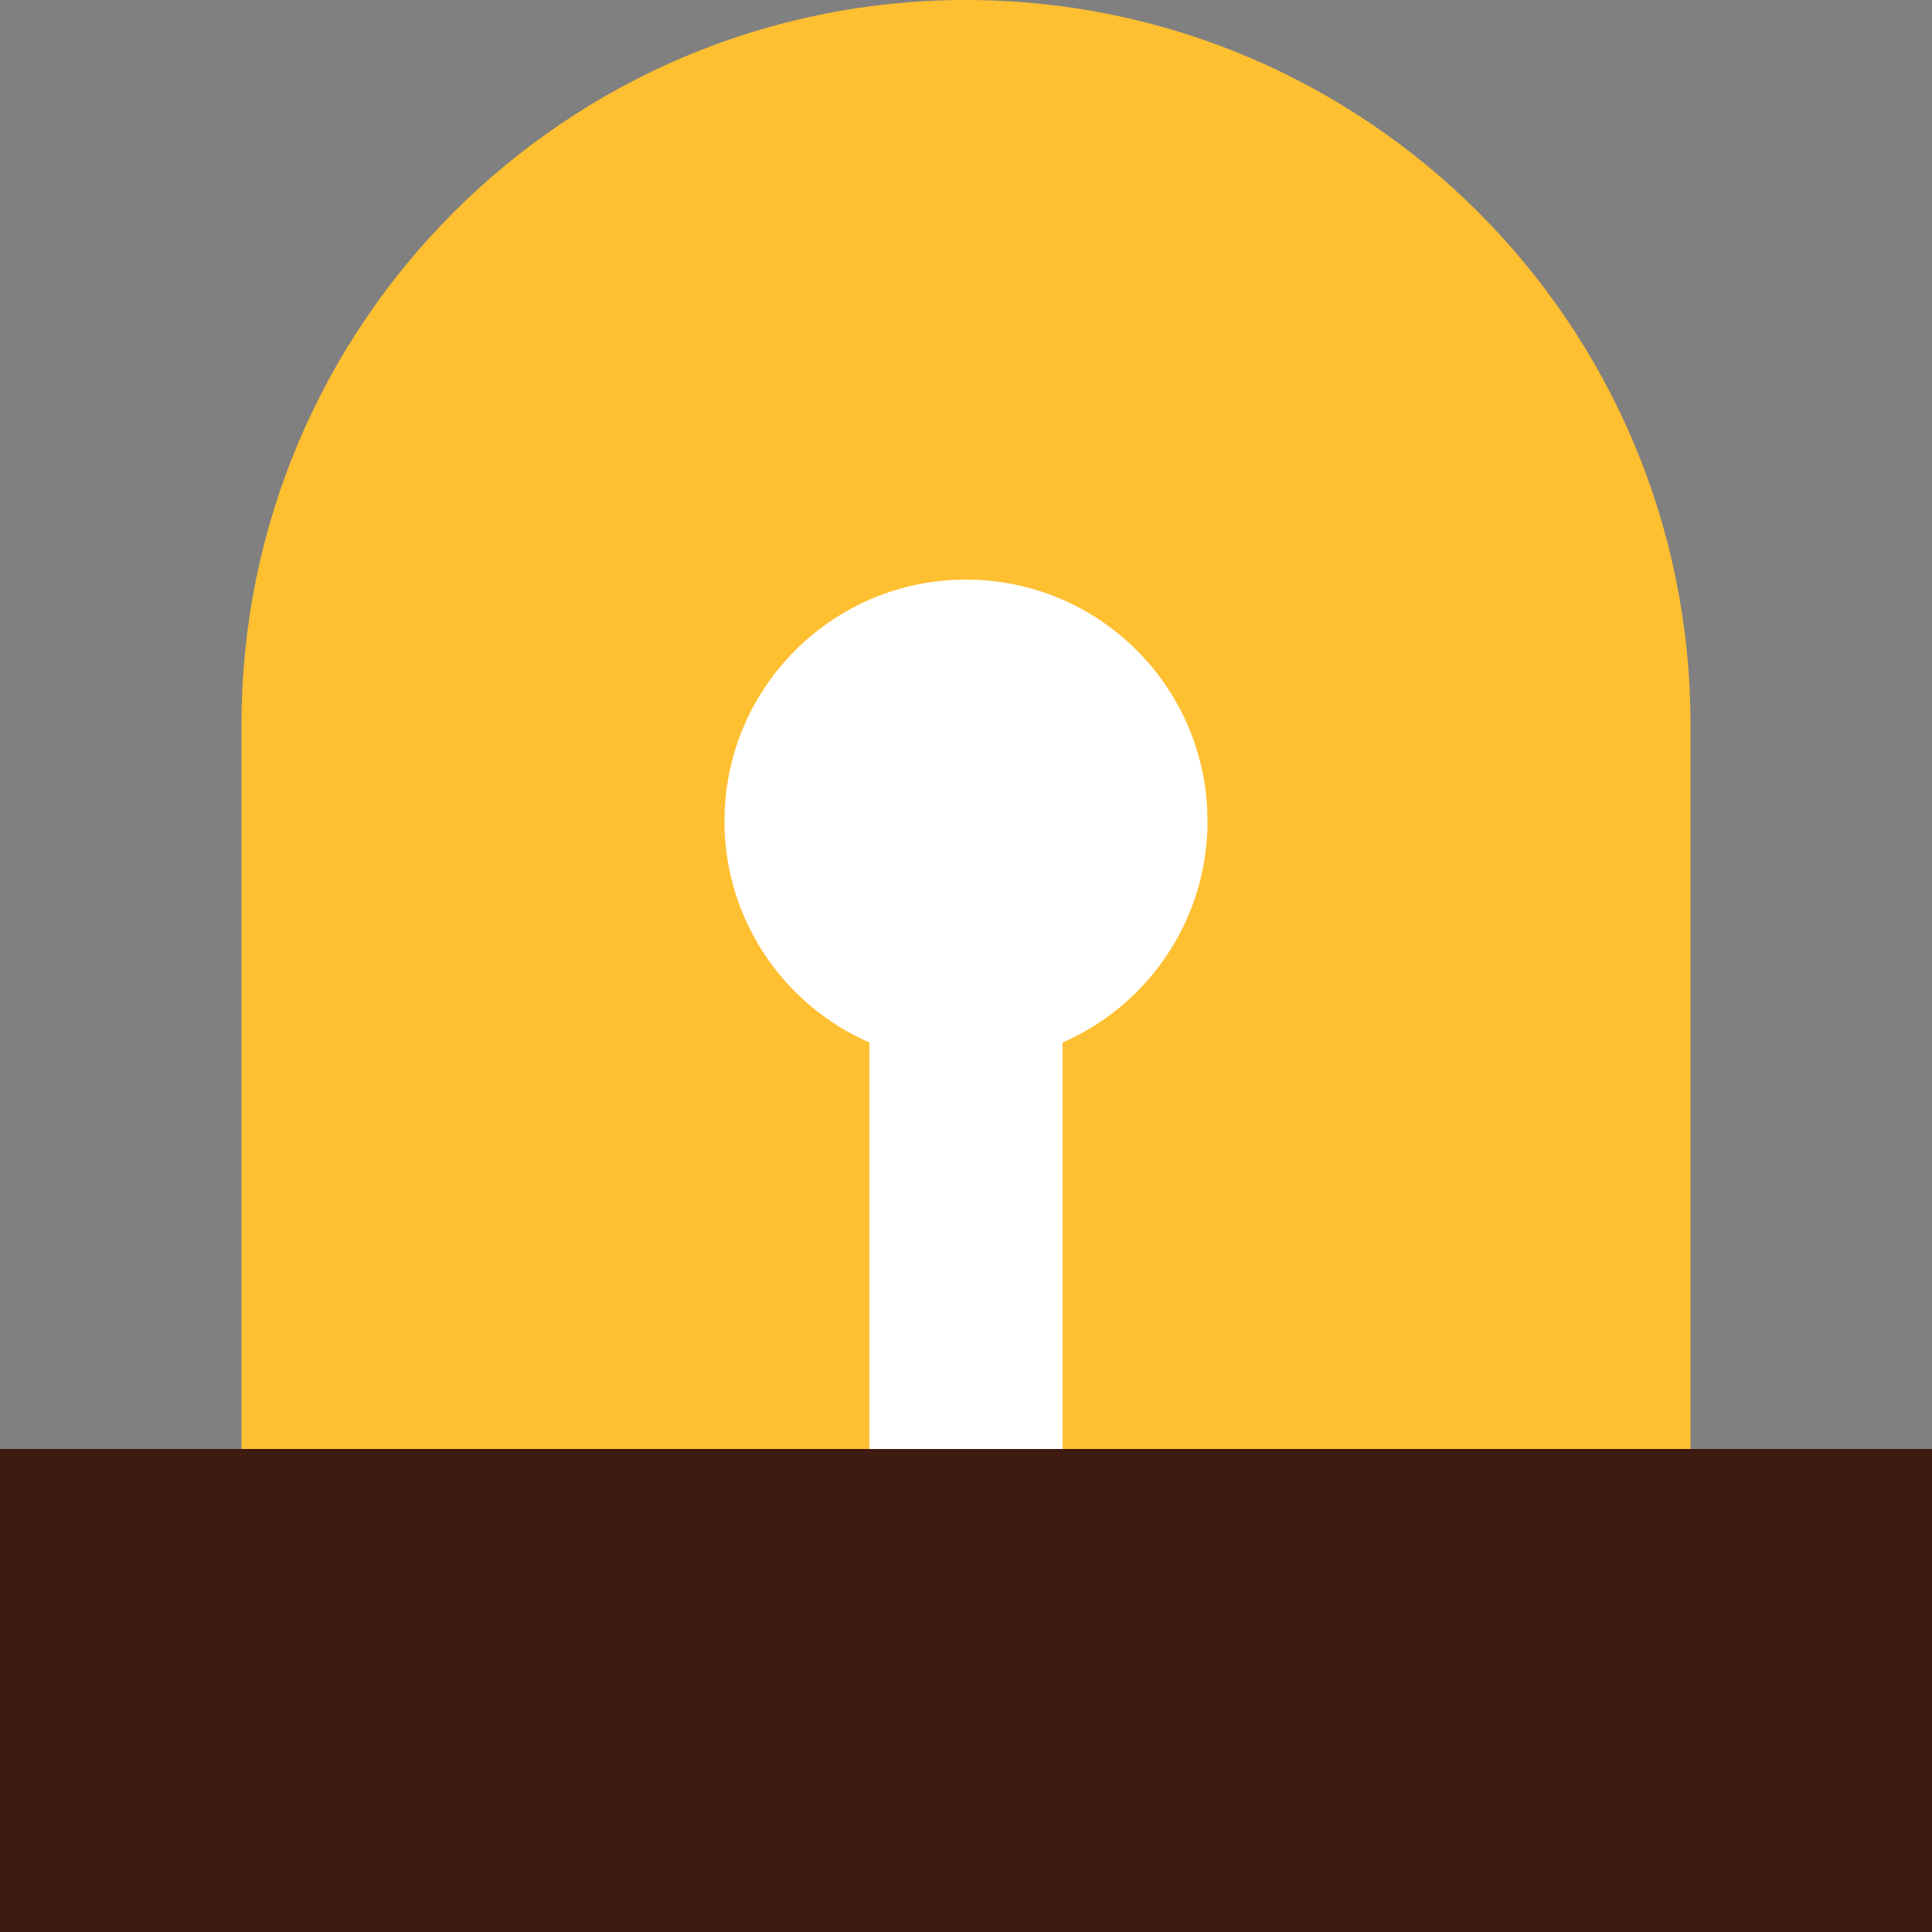
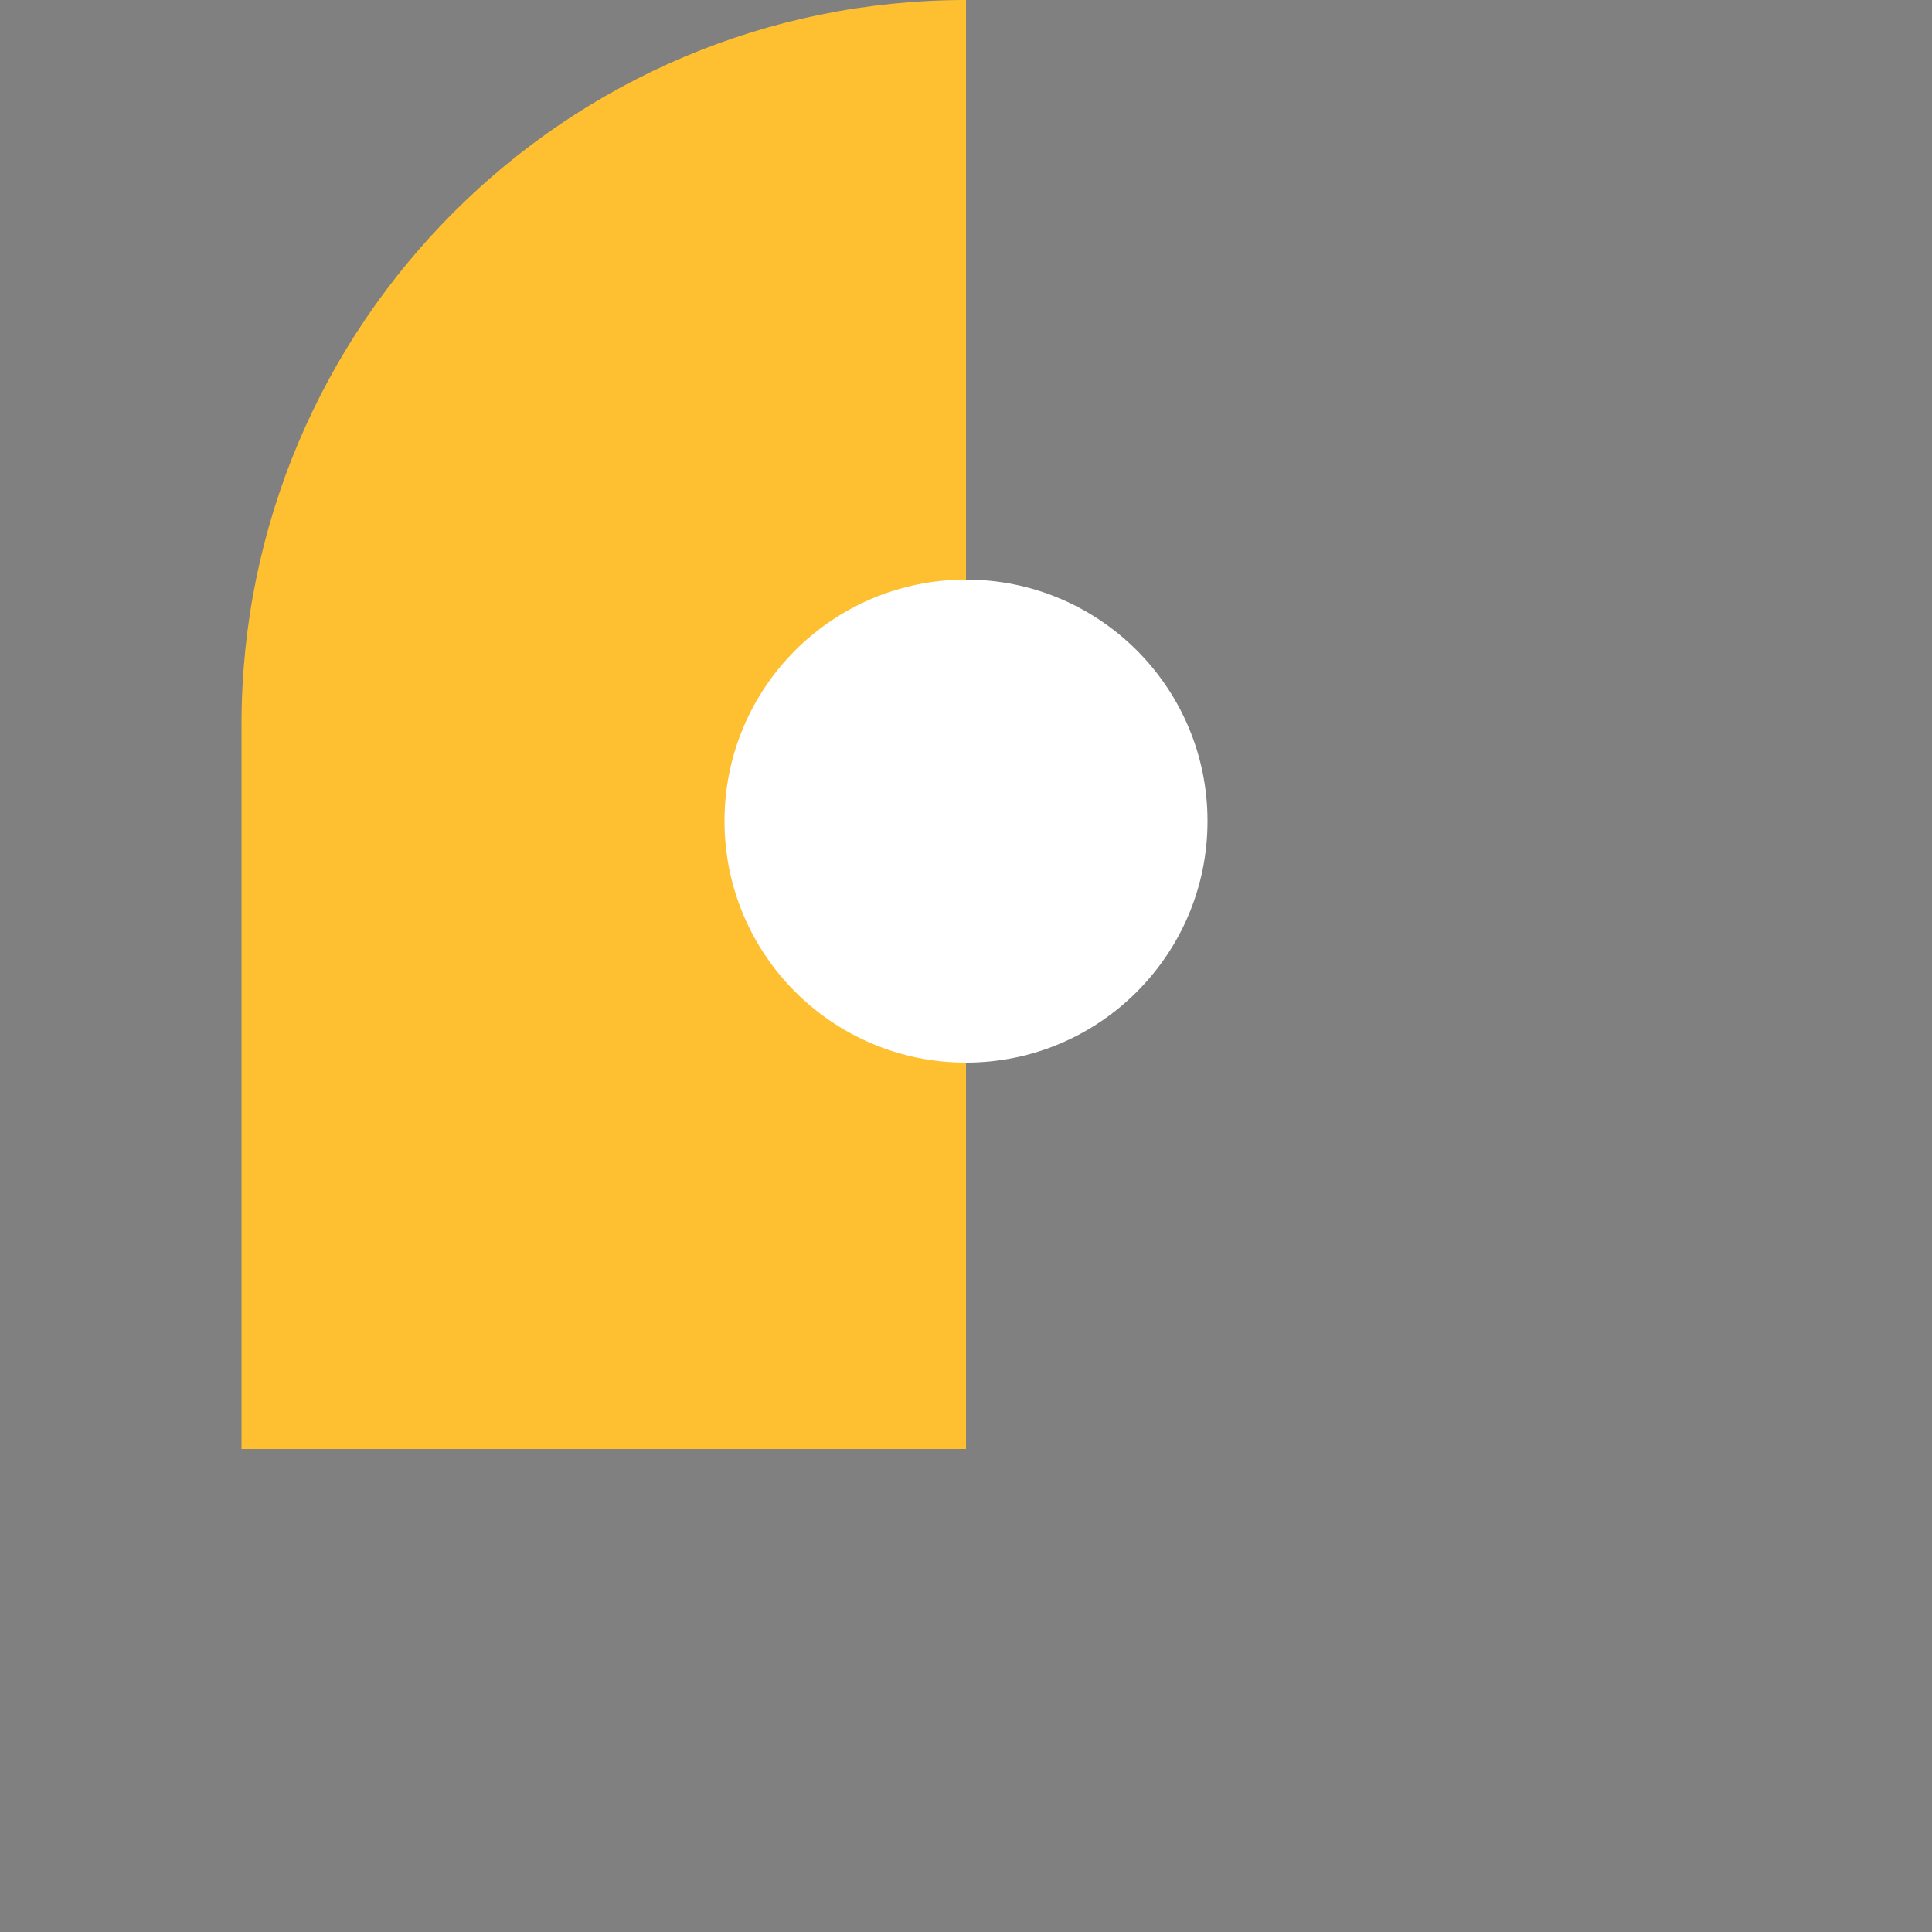
<svg xmlns="http://www.w3.org/2000/svg" width="40" height="40" viewBox="0 0 40 40" fill="none">
  <rect x="0" y="0" width="40" height="40" fill="#808080" stroke="none" />
-   <rect y="30" width="40" height="10" fill="#3F1A10" />
-   <path d="M5 15C5 6.716 11.716 0 20 0C28.284 0 35 6.716 35 15V30H5V15Z" fill="#FEBF31" />
-   <rect x="22" y="20" width="10" height="4" transform="rotate(90 22 20)" fill="white" />
+   <path d="M5 15C5 6.716 11.716 0 20 0V30H5V15Z" fill="#FEBF31" />
  <circle cx="20" cy="17" r="5" fill="white" />
</svg>